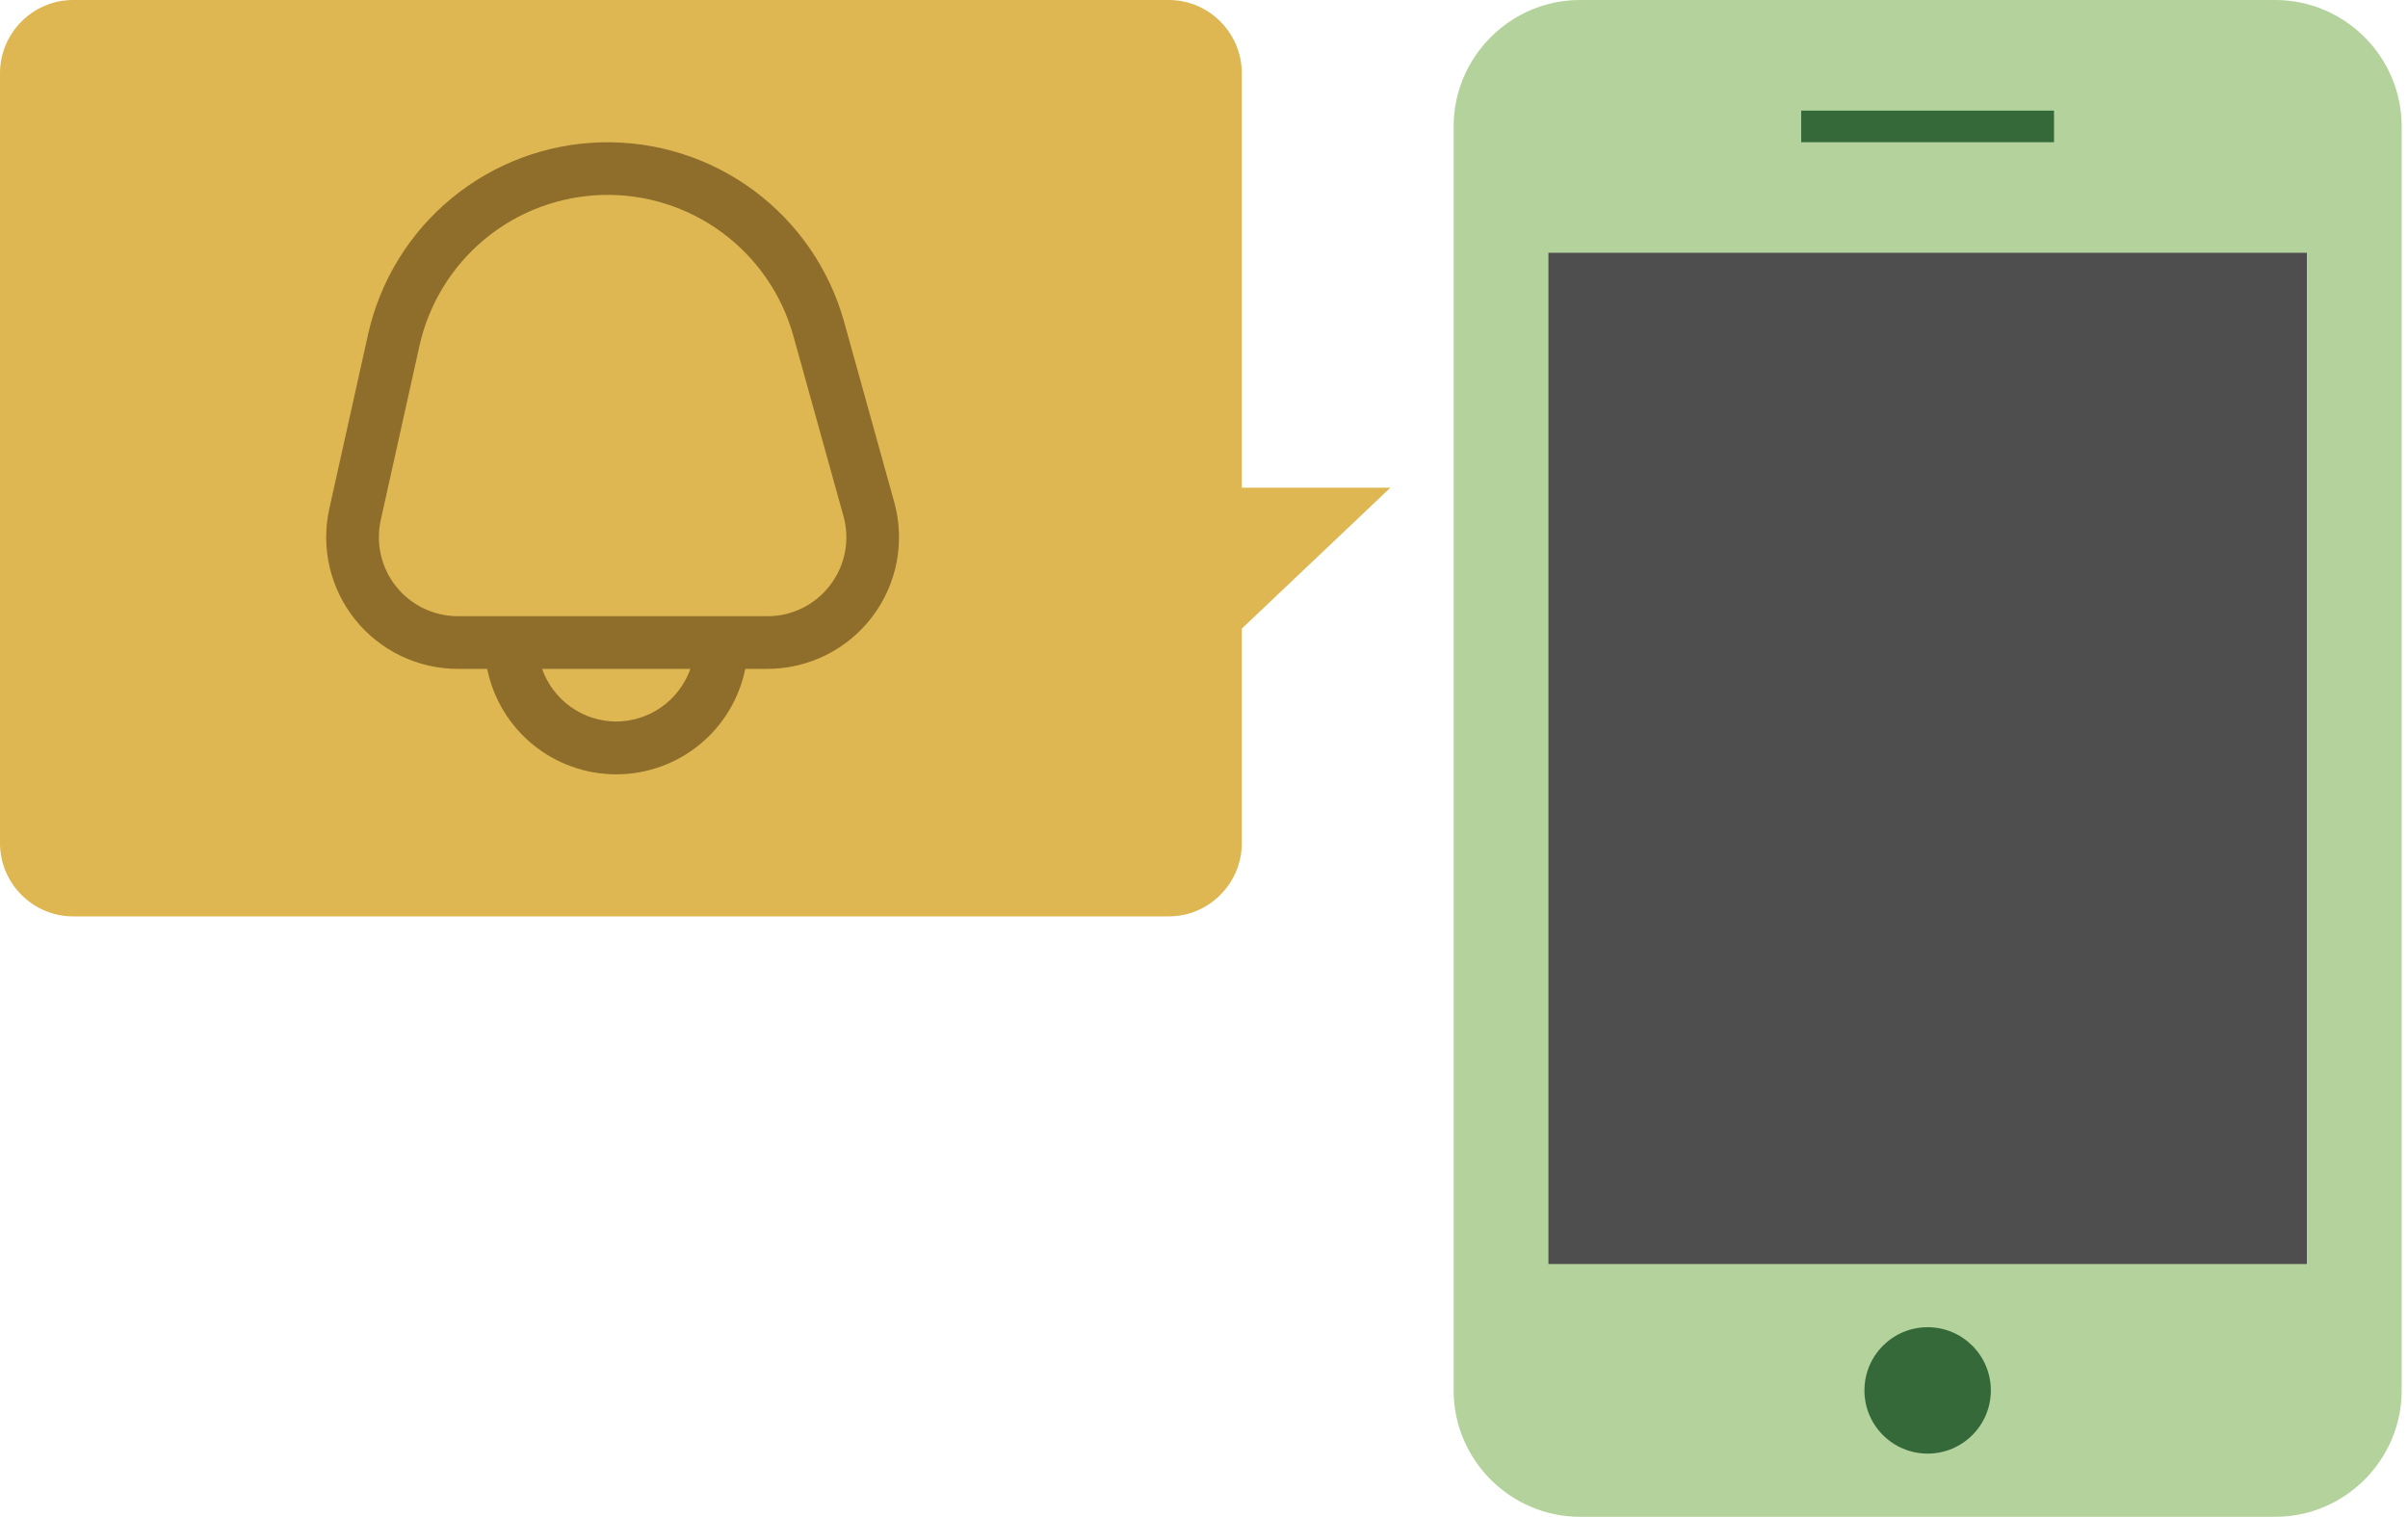
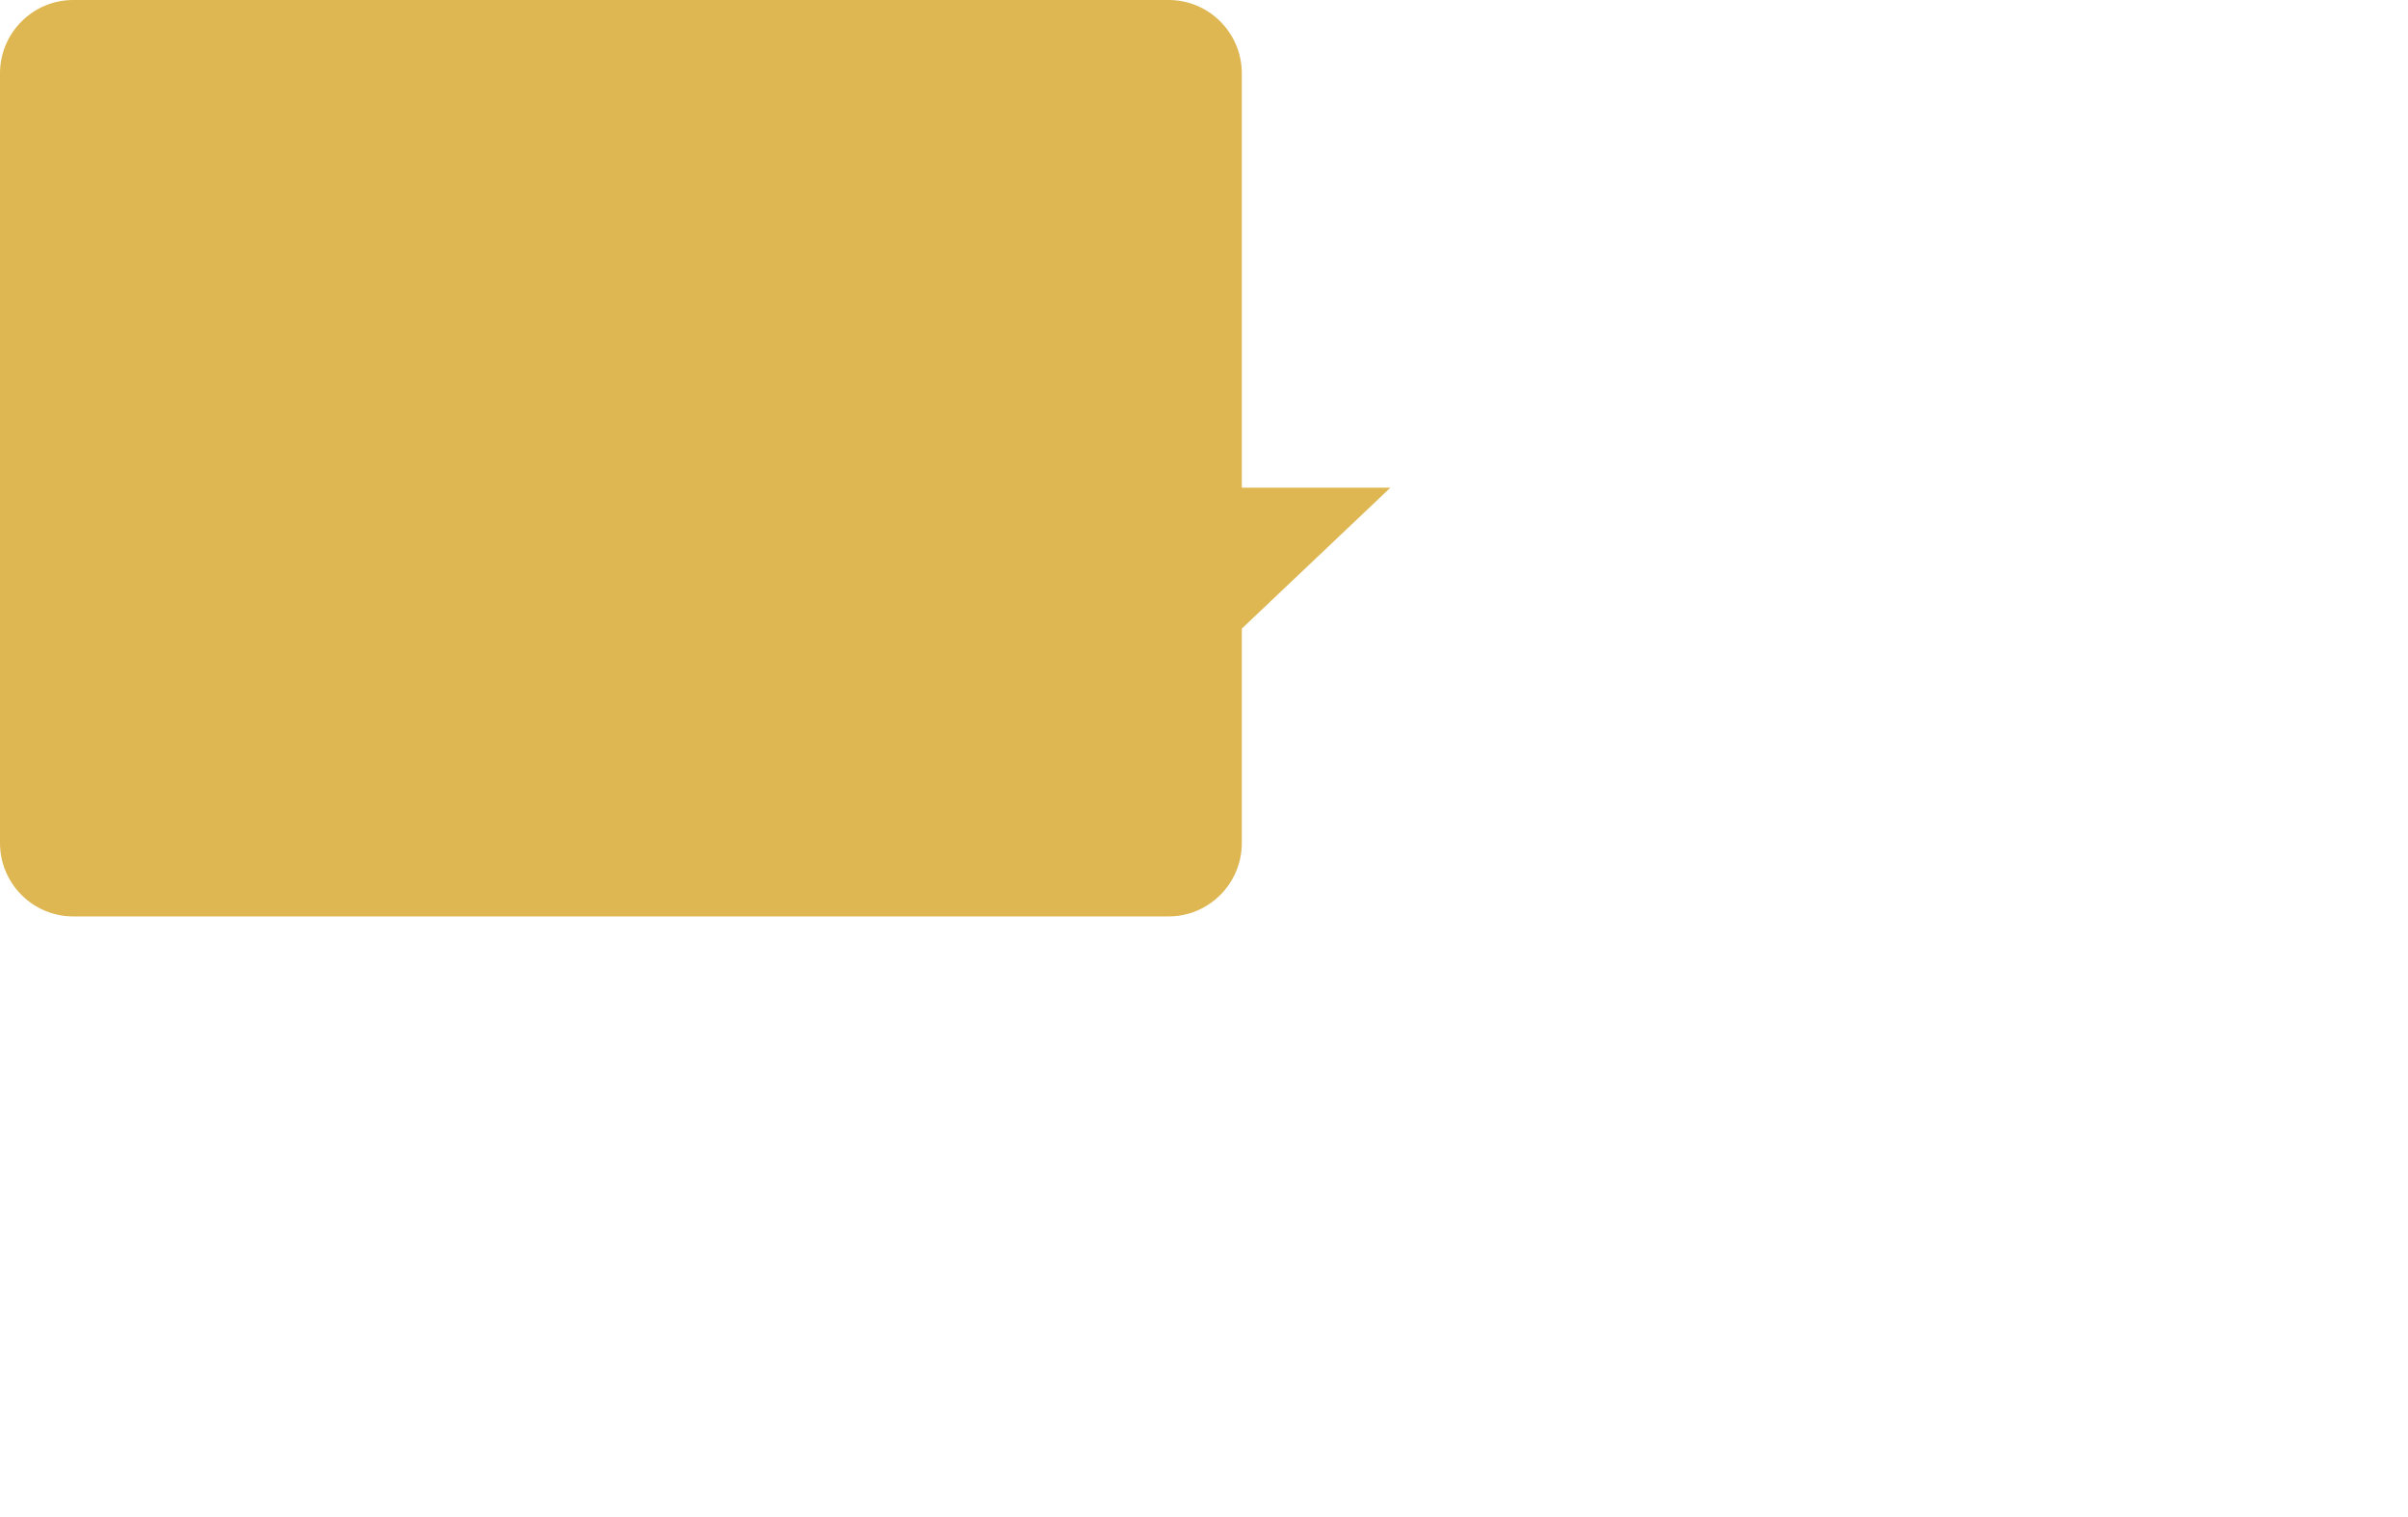
<svg xmlns="http://www.w3.org/2000/svg" width="127" height="80" viewBox="0 0 127 80" fill="none">
  <g clip-path="url(#clip0_7400_6)">
    <path d="M119.999 80H83.333C79.666 80 76.666 77 76.666 73.333V6.667C76.666 3 79.666 0 83.333 0H119.999C123.666 0 126.666 3 126.666 6.667V73.333C126.666 77 123.666 80 119.999 80Z" fill="#B4D29B" />
-     <path d="M121.666 66.667L121.666 13.333L81.666 13.333V66.667H121.666Z" fill="#4E4E4E" />
    <path d="M101.665 76.667C103.506 76.667 104.999 75.174 104.999 73.333C104.999 71.492 103.506 70 101.665 70C99.824 70 98.332 71.492 98.332 73.333C98.332 75.174 99.824 76.667 101.665 76.667Z" fill="#35693A" />
-     <path d="M94.998 6.667H108.331" stroke="#35693A" stroke-width="1.667" stroke-miterlimit="10" />
  </g>
  <path d="M65.494 3.864L65.494 25.72L73.333 25.72L65.494 33.155L65.494 44.47C65.494 46.595 63.761 48.333 61.642 48.333L3.853 48.333C1.734 48.333 1.52675e-06 46.595 1.43387e-06 44.47L-1.94383e-06 3.864C-2.03672e-06 1.739 1.734 -7.63697e-05 3.853 -7.64623e-05L61.642 -7.89884e-05C63.761 -7.9081e-05 65.494 1.739 65.494 3.864Z" fill="#DEB753" />
  <g clip-path="url(#clip1_7400_6)">
    <path d="M47.16 26.475L44.521 16.98C43.748 14.199 42.067 11.756 39.745 10.039C37.424 8.323 34.596 7.432 31.709 7.507C28.823 7.583 26.046 8.621 23.817 10.457C21.589 12.293 20.038 14.82 19.412 17.639L17.369 26.826C17.143 27.841 17.148 28.894 17.384 29.907C17.62 30.92 18.08 31.867 18.73 32.678C19.381 33.49 20.206 34.144 21.143 34.594C22.081 35.044 23.108 35.278 24.148 35.278H25.695C26.014 36.847 26.865 38.259 28.106 39.273C29.346 40.286 30.899 40.84 32.501 40.84C34.102 40.84 35.655 40.286 36.895 39.273C38.136 38.259 38.987 36.847 39.306 35.278H40.47C41.541 35.278 42.597 35.03 43.556 34.555C44.515 34.079 45.351 33.388 45.999 32.536C46.647 31.683 47.089 30.693 47.291 29.642C47.492 28.59 47.448 27.506 47.162 26.475H47.16ZM32.501 38.055C31.642 38.052 30.805 37.783 30.105 37.286C29.405 36.788 28.876 36.087 28.589 35.278H36.412C36.125 36.087 35.596 36.788 34.896 37.286C34.196 37.783 33.359 38.052 32.501 38.055ZM43.787 30.854C43.4 31.367 42.898 31.784 42.322 32.069C41.746 32.355 41.111 32.502 40.469 32.5H24.148C23.524 32.5 22.908 32.359 22.346 32.09C21.783 31.82 21.288 31.427 20.898 30.94C20.508 30.453 20.232 29.885 20.09 29.277C19.949 28.67 19.946 28.038 20.081 27.429L22.123 18.24C22.615 16.026 23.833 14.041 25.583 12.599C27.333 11.157 29.515 10.342 31.782 10.282C34.049 10.223 36.271 10.923 38.094 12.271C39.917 13.62 41.238 15.539 41.845 17.723L44.484 27.218C44.658 27.836 44.686 28.487 44.565 29.118C44.444 29.75 44.178 30.344 43.787 30.854Z" fill="#8E6E2A" />
  </g>
  <defs>
    <clipPath id="clip0_7400_6">
-       <rect width="50" height="80" fill="white" transform="translate(76.666)" />
-     </clipPath>
+       </clipPath>
    <clipPath id="clip1_7400_6">
-       <rect width="33.333" height="33.333" fill="white" transform="translate(15.834 7.5)" />
-     </clipPath>
+       </clipPath>
  </defs>
</svg>